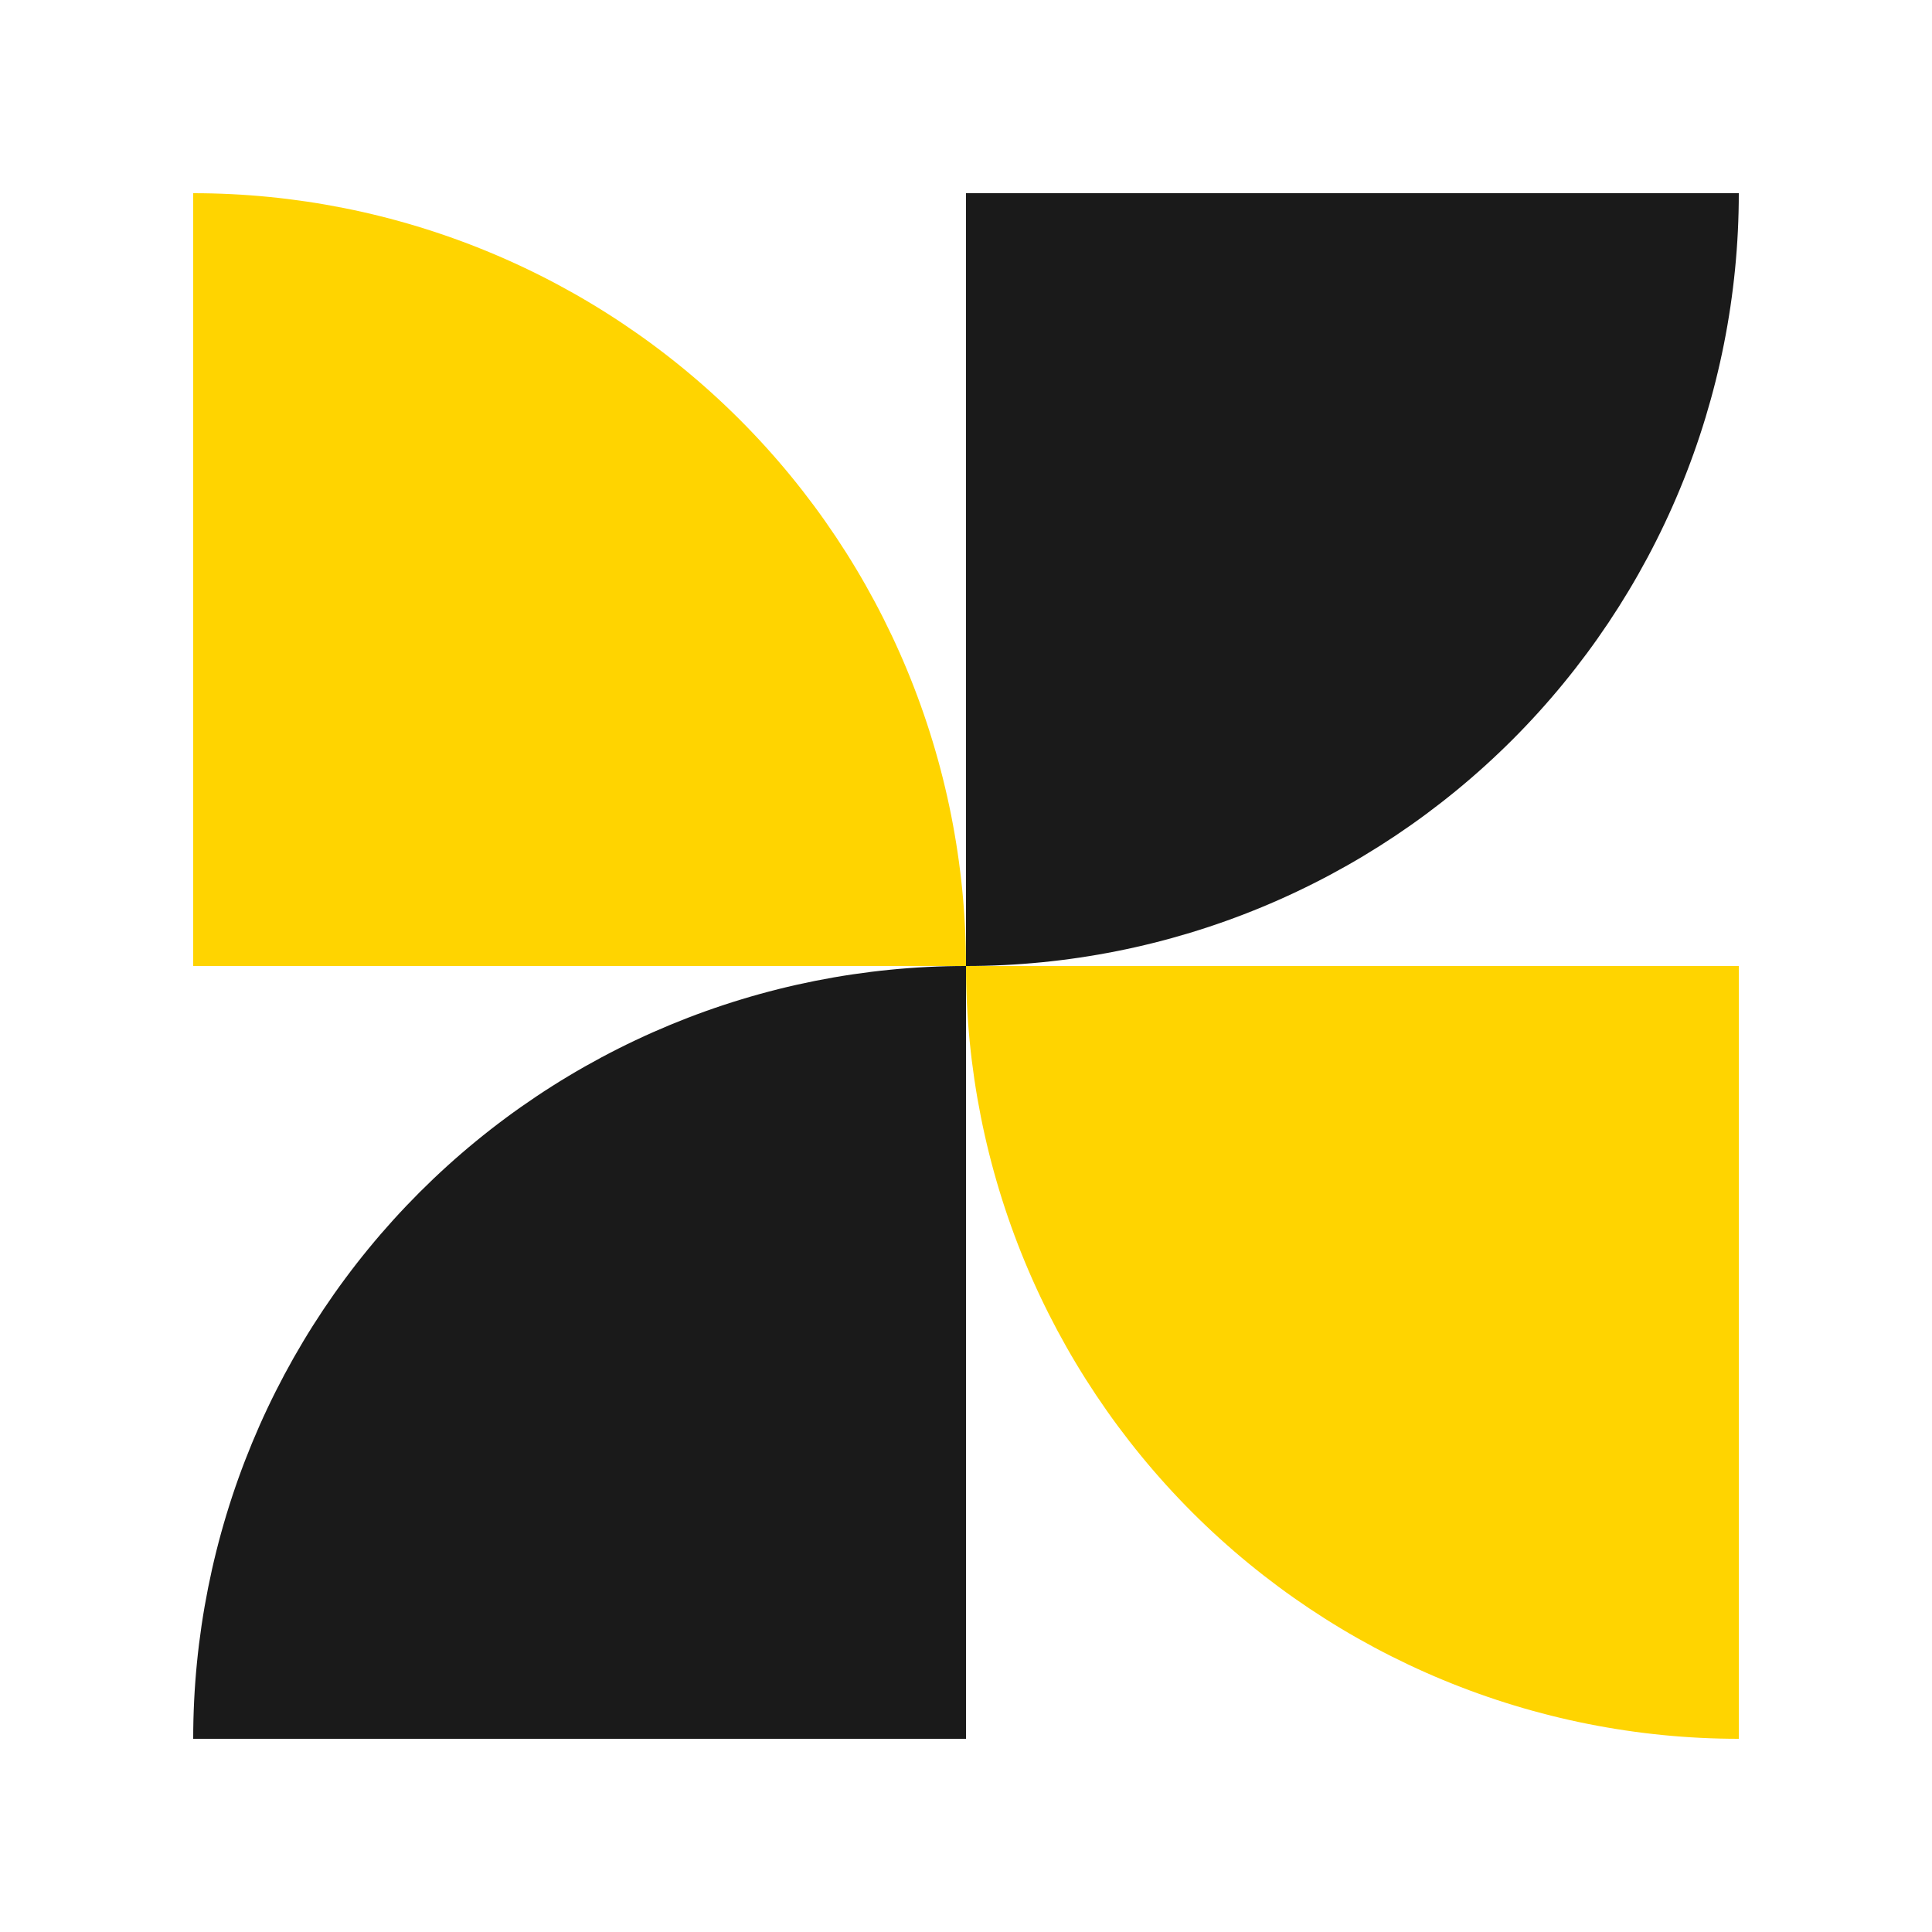
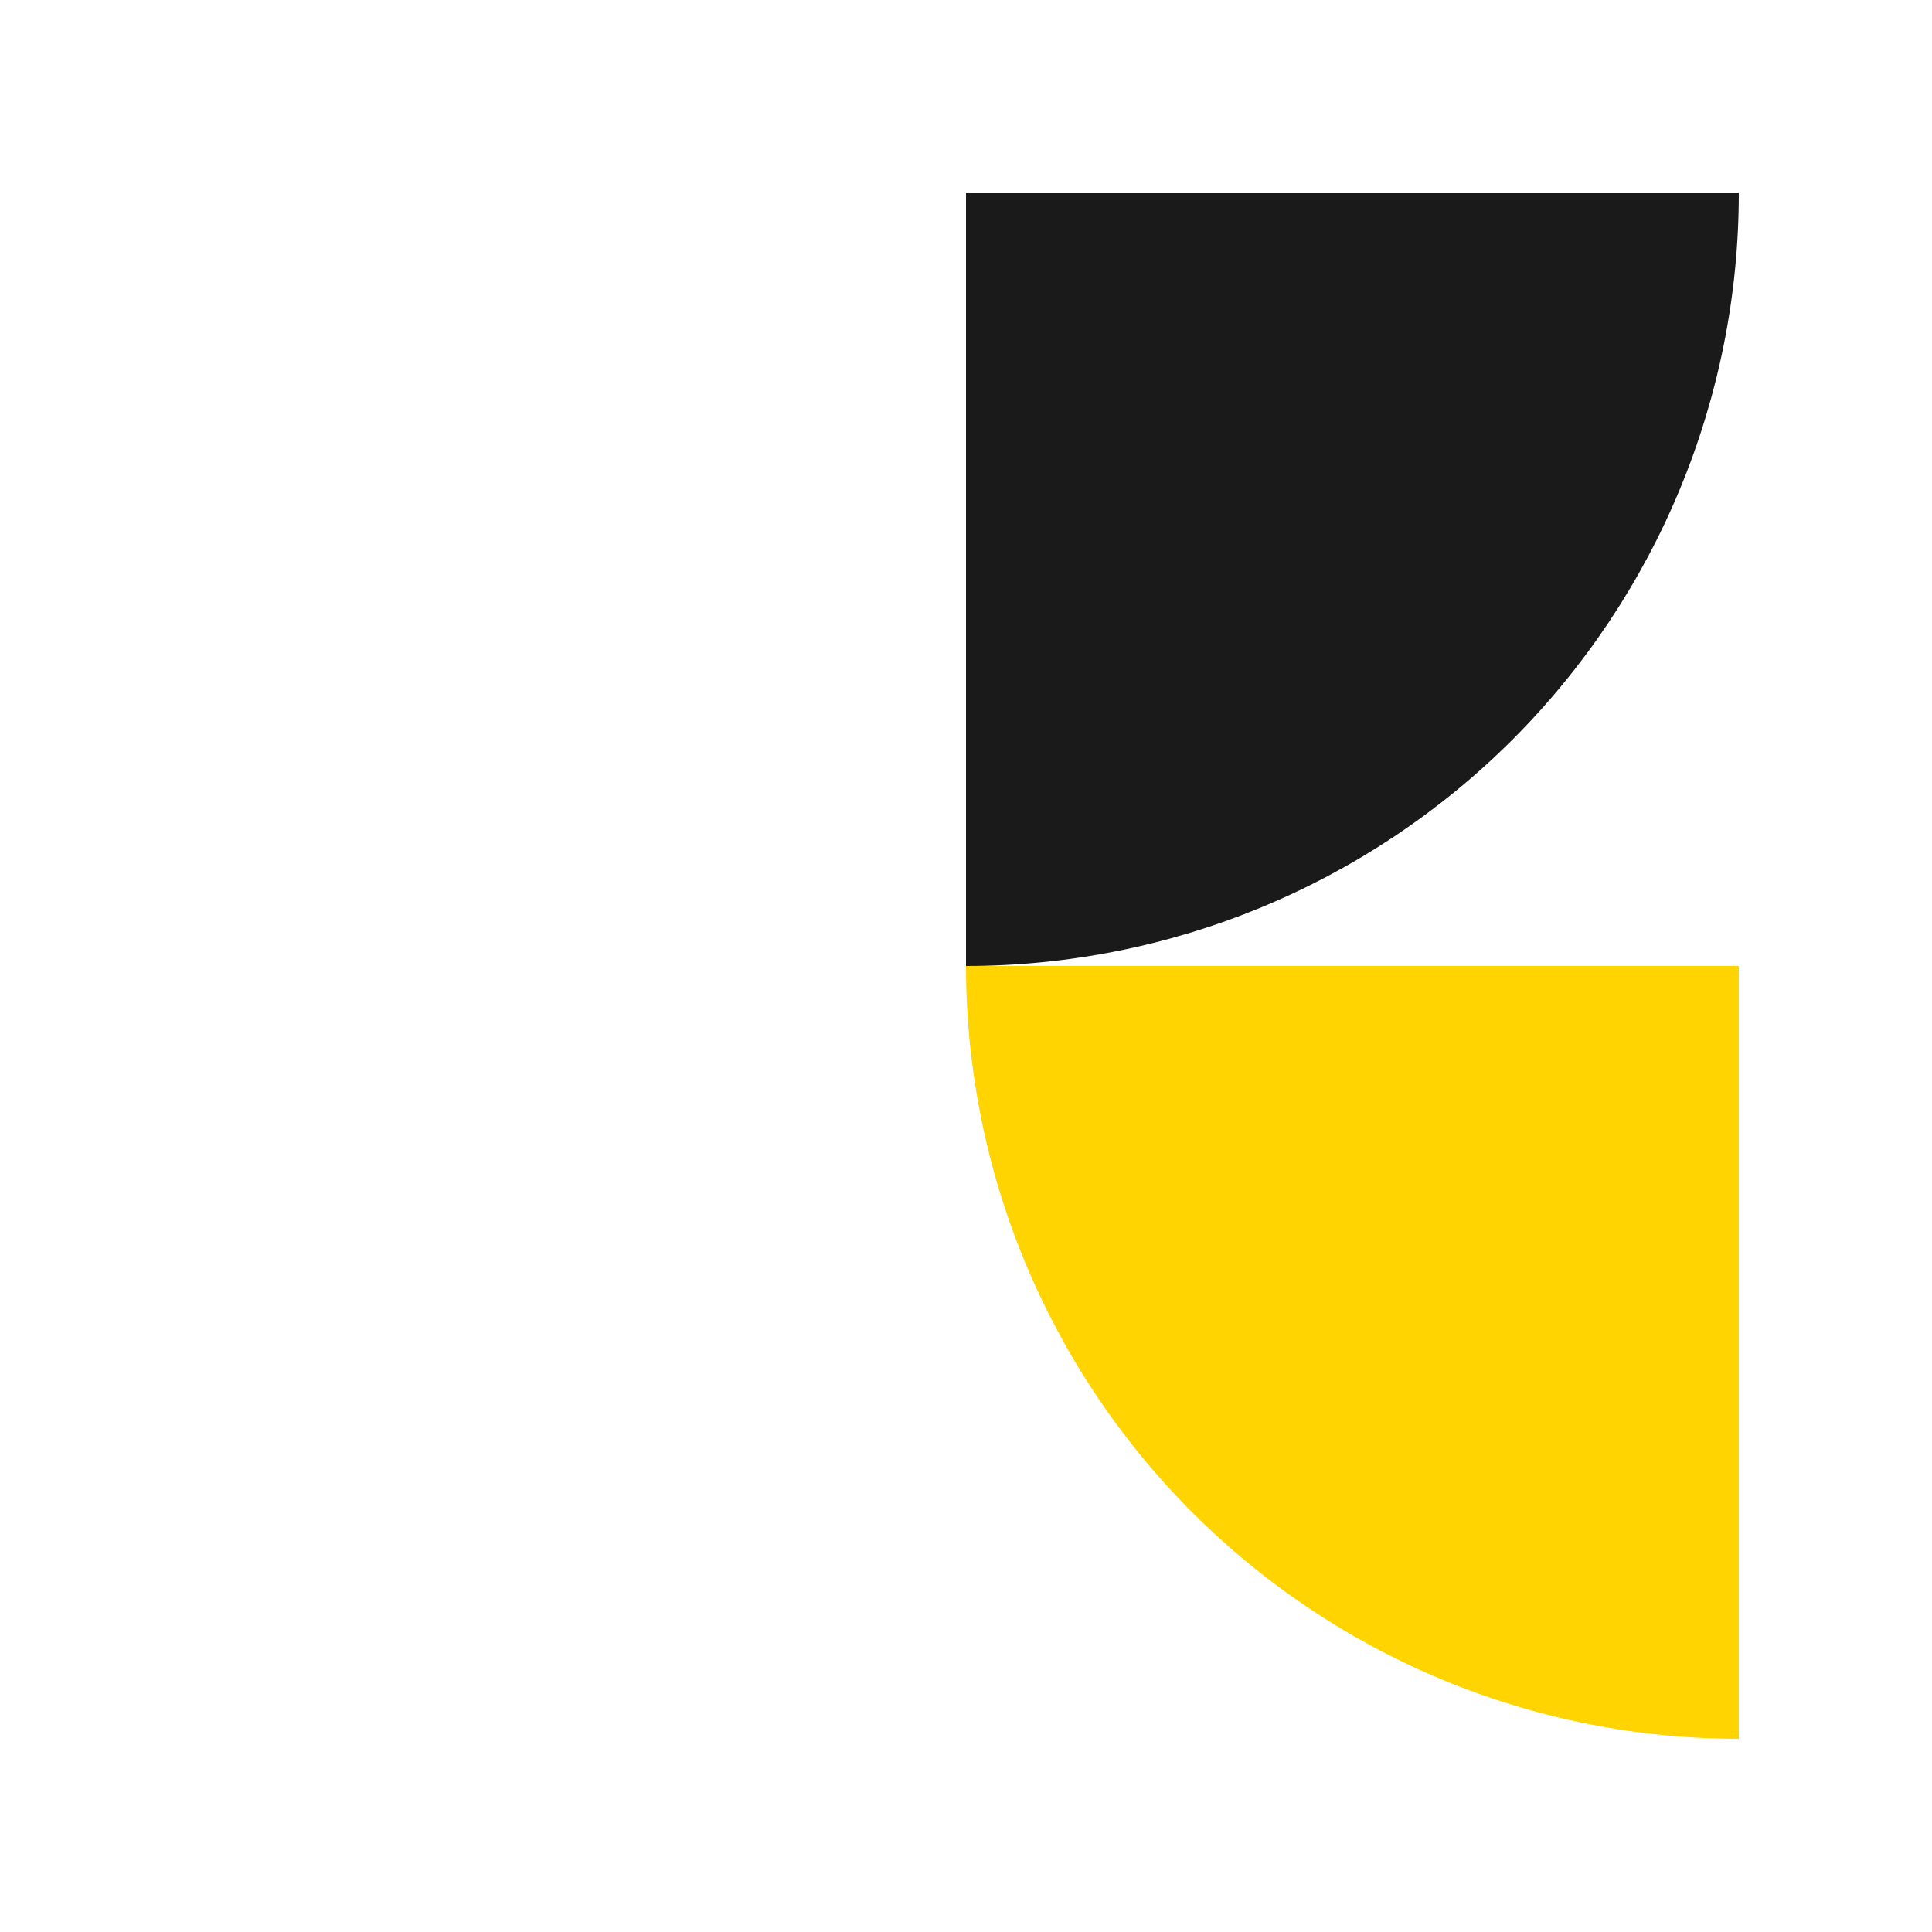
<svg xmlns="http://www.w3.org/2000/svg" width="40" height="40" viewBox="0 0 40 40" fill="none">
-   <path d="M4 36C4 33.899 4.414 31.818 5.218 29.877C6.022 27.936 7.201 26.172 8.686 24.686C10.172 23.2 11.936 22.022 13.877 21.218C15.818 20.414 17.899 20 20 20V36L4 36Z" fill="#1A1A1A" />
  <path d="M20 20C20 22.101 20.414 24.182 21.218 26.123C22.022 28.064 23.201 29.828 24.686 31.314C26.172 32.799 27.936 33.978 29.877 34.782C31.818 35.586 33.899 36 36 36L36 20L20 20Z" fill="#FFD400" />
-   <path d="M20 20C20 17.899 19.586 15.818 18.782 13.877C17.978 11.936 16.799 10.172 15.314 8.686C13.828 7.2 12.064 6.022 10.123 5.218C8.182 4.414 6.101 4 4 4L4 20H20Z" fill="#FFD400" />
  <path d="M36 4C36 6.101 35.586 8.182 34.782 10.123C33.978 12.064 32.799 13.828 31.314 15.314C29.828 16.799 28.064 17.978 26.123 18.782C24.182 19.586 22.101 20 20 20L20 4H36Z" fill="#1A1A1A" />
</svg>